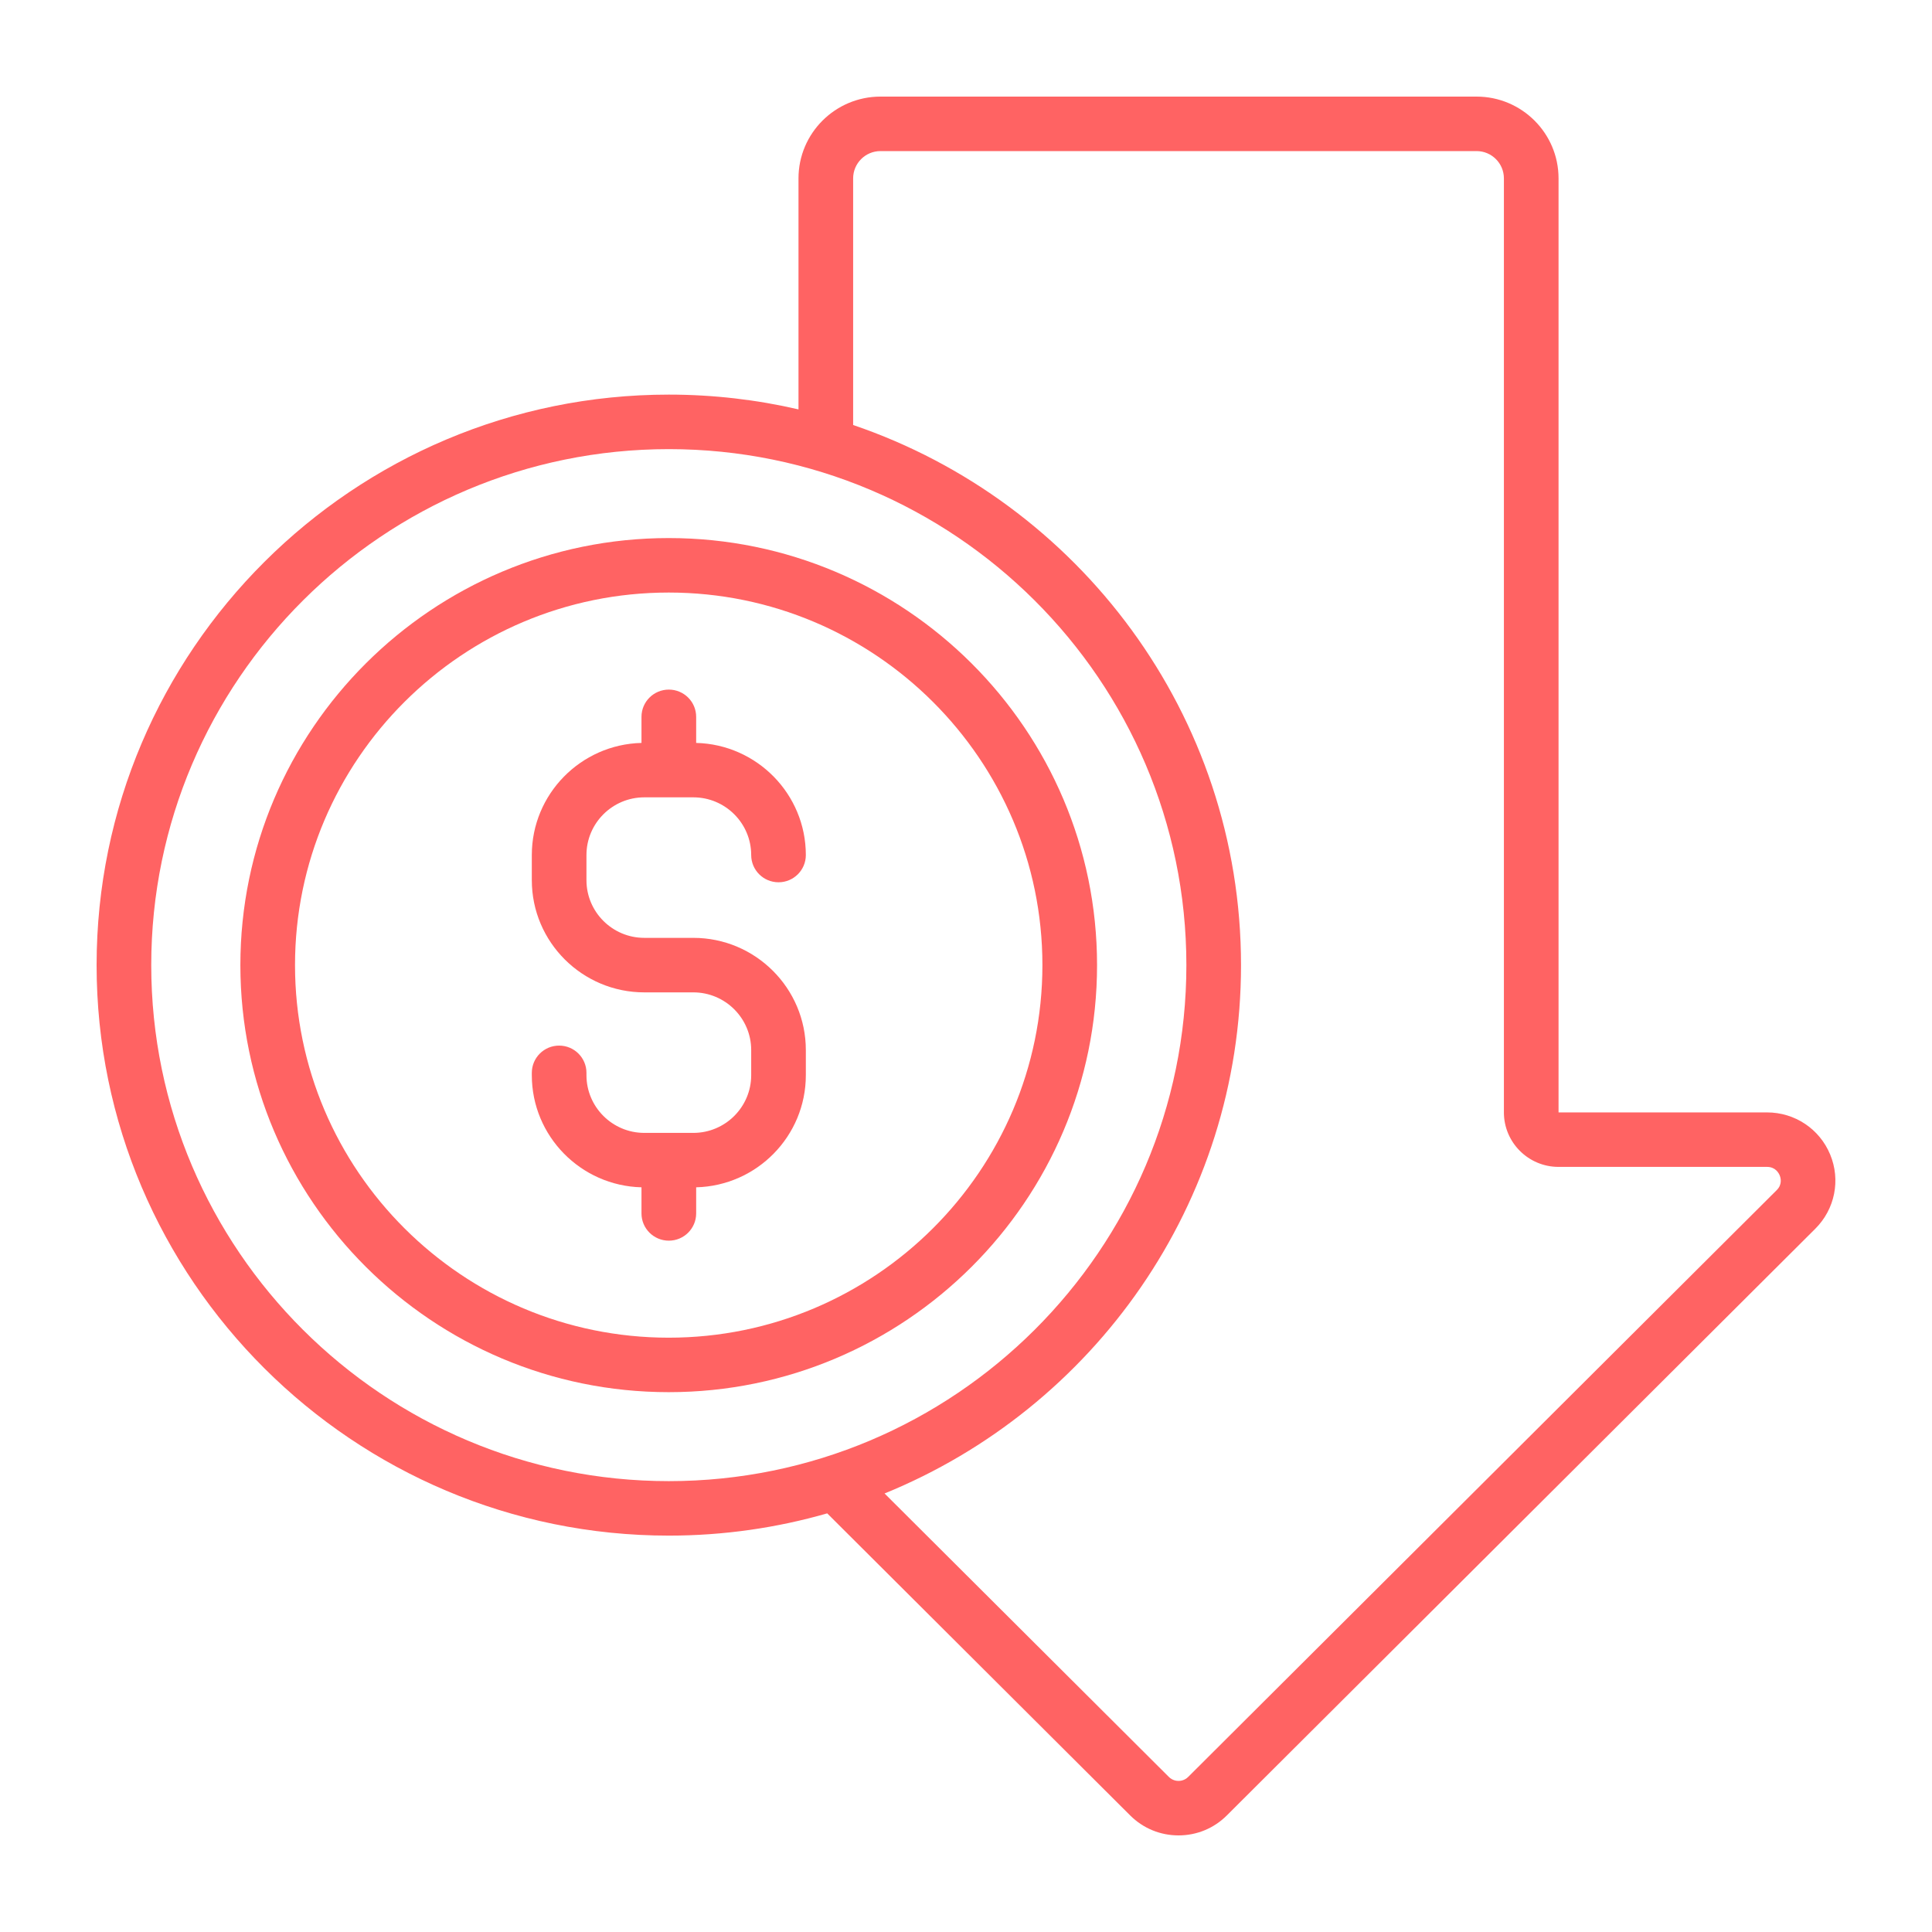
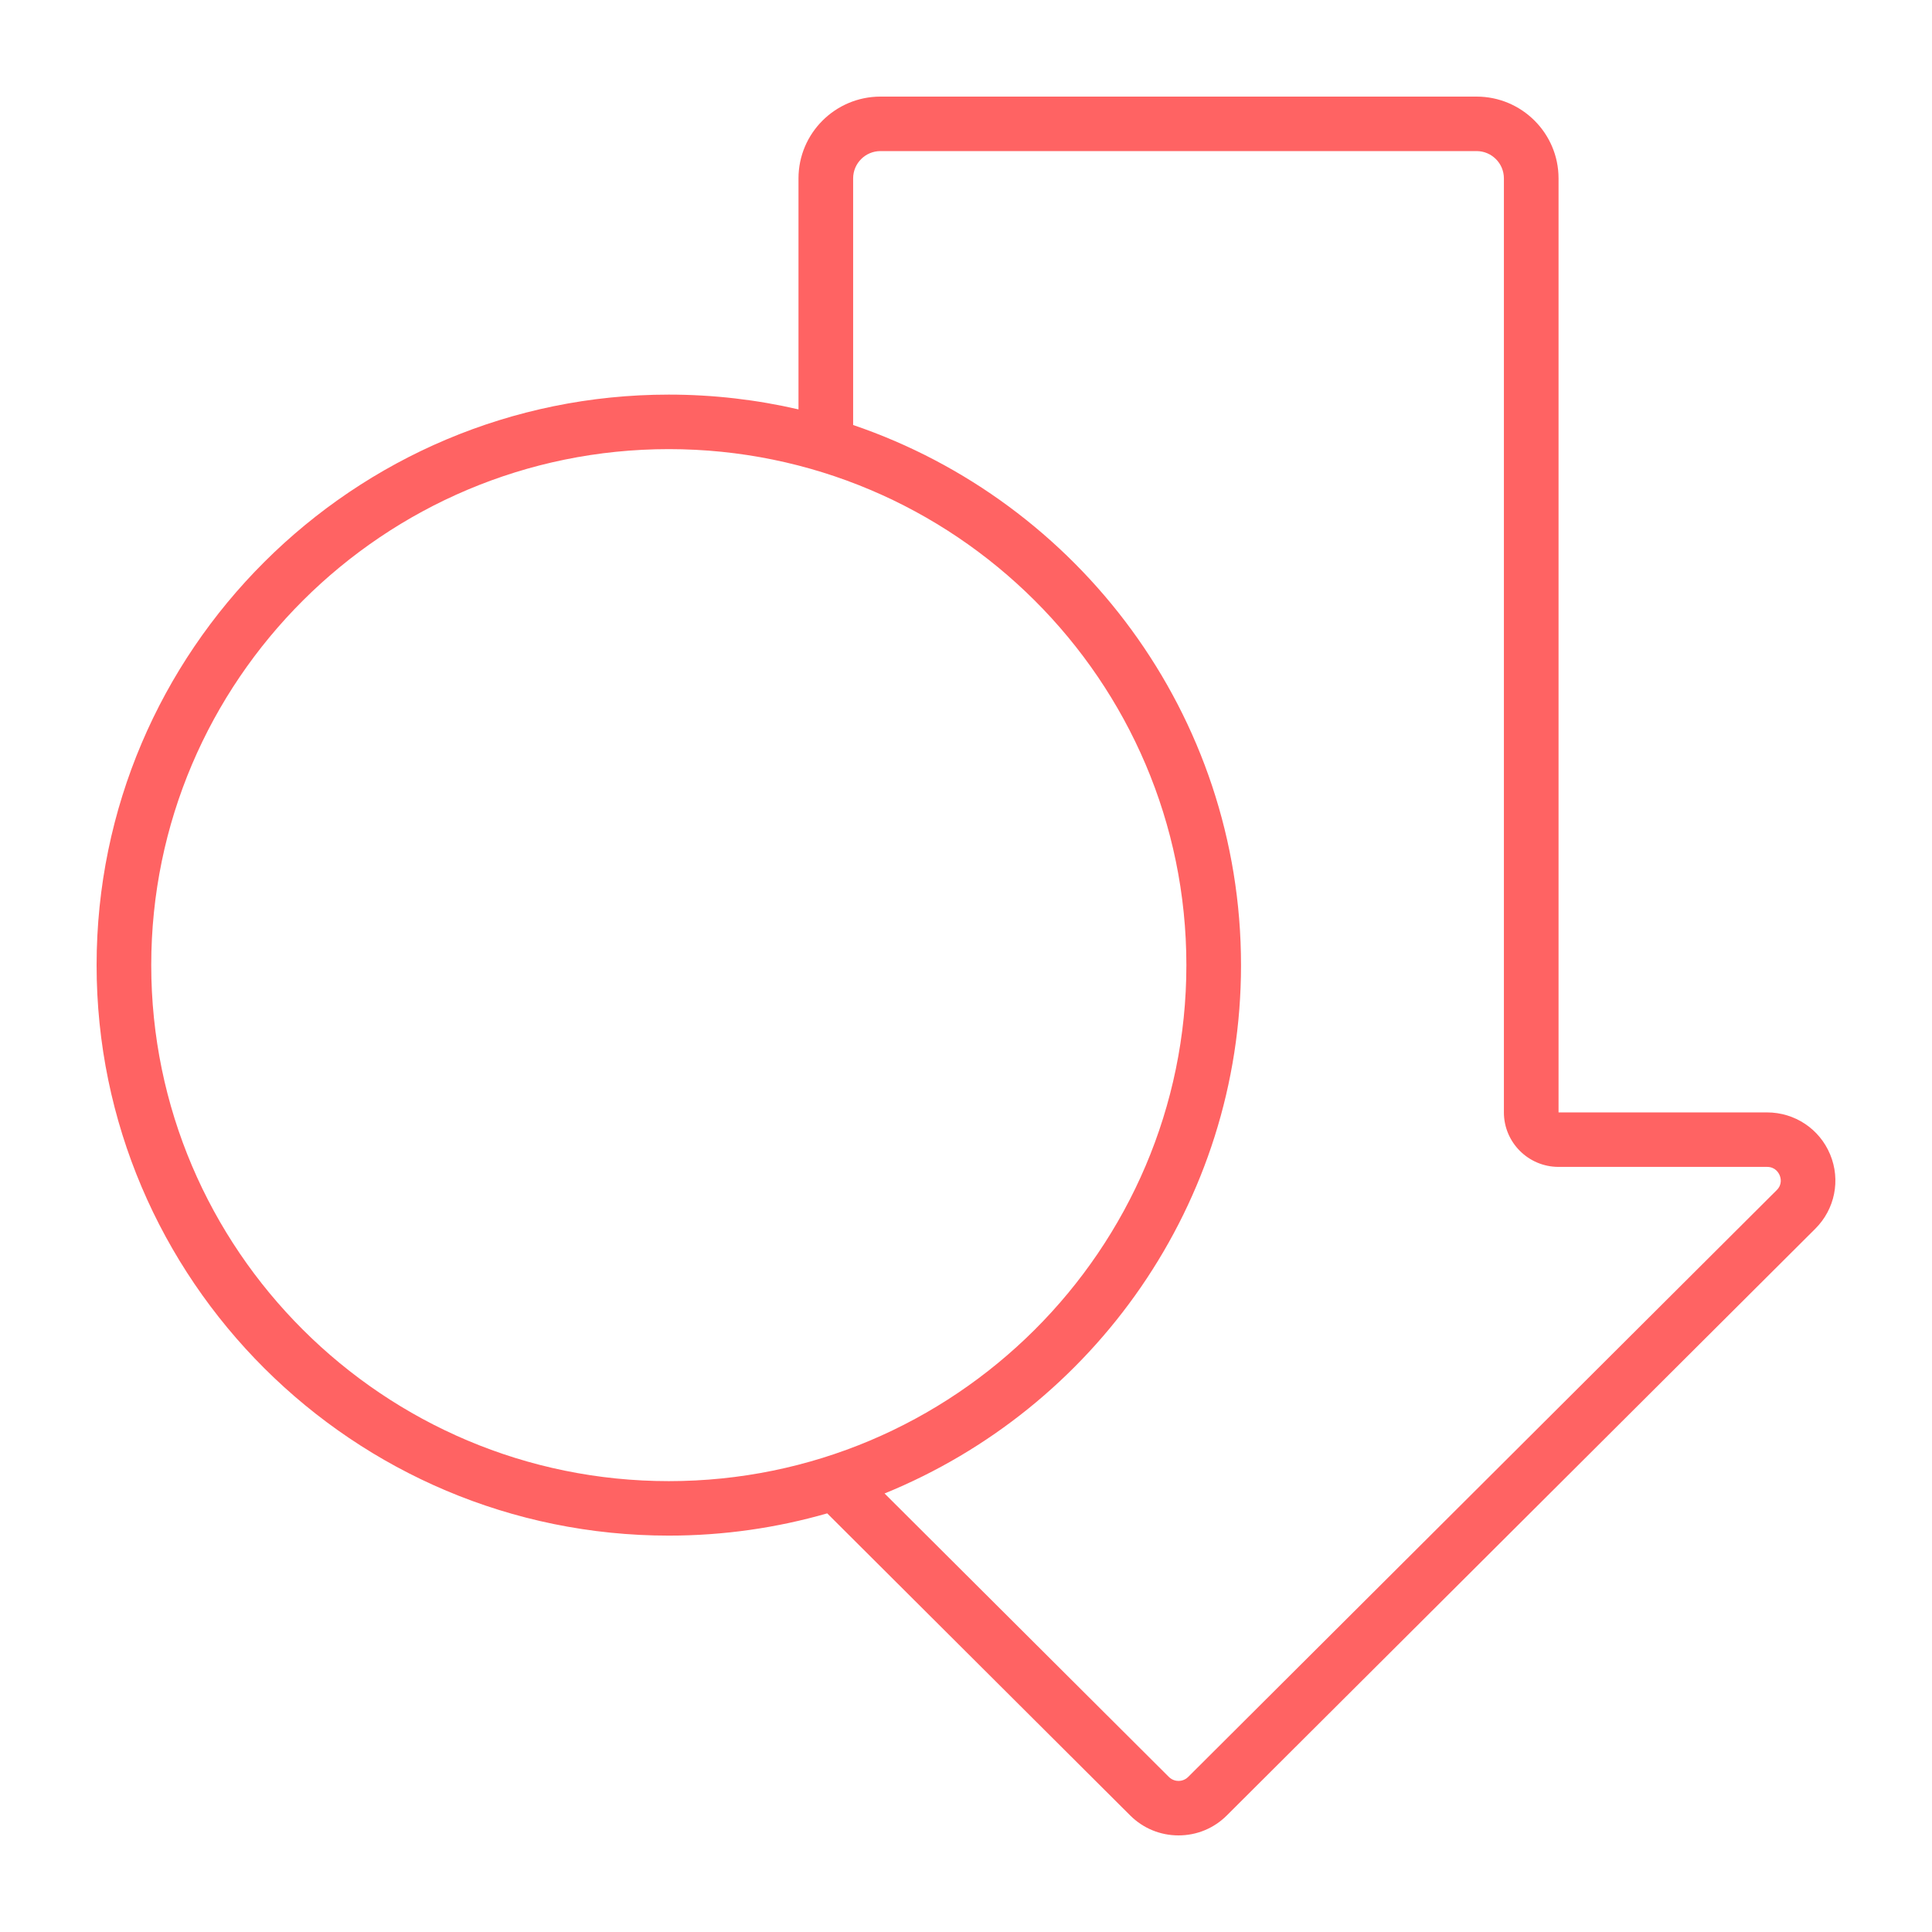
<svg xmlns="http://www.w3.org/2000/svg" width="60" height="60" viewBox="0 0 60 60" fill="none">
  <path d="M56.837 35.853C56.508 35.059 55.738 34.547 54.877 34.547L48.402 34.548C48.402 34.548 48.402 34.547 48.402 34.547V5.539C48.402 4.139 47.26 3 45.856 3H27.344C25.94 3 24.798 4.139 24.798 5.539V12.714C23.503 12.414 22.155 12.255 20.771 12.255C10.972 12.255 3 20.203 3 29.973C3 39.742 10.972 47.69 20.771 47.69C22.477 47.69 24.127 47.448 25.69 46.999L35.099 56.38C35.5 56.78 36.033 57 36.6 57C37.167 57 37.7 56.78 38.1 56.38L56.377 38.158C56.986 37.551 57.167 36.646 56.837 35.853ZM4.697 29.973C4.697 21.137 11.908 13.948 20.771 13.948C29.633 13.948 36.844 21.137 36.844 29.973C36.844 38.809 29.633 45.998 20.771 45.998C11.908 45.998 4.697 38.809 4.697 29.973ZM55.177 36.961L36.9 55.184C36.792 55.291 36.666 55.308 36.6 55.308C36.534 55.308 36.408 55.291 36.3 55.184L27.471 46.381C33.958 43.739 38.541 37.38 38.541 29.973C38.541 22.199 33.494 15.579 26.495 13.199V5.539C26.495 5.072 26.876 4.692 27.344 4.692H45.856C46.324 4.692 46.705 5.072 46.705 5.539V34.547C46.705 35.48 47.466 36.239 48.402 36.239H54.877C55.133 36.239 55.236 36.422 55.269 36.5C55.302 36.579 55.358 36.781 55.177 36.961Z" fill="#FF6363" />
-   <path d="M20.01 24.762H21.532C22.523 24.762 23.329 25.566 23.329 26.554C23.329 27.021 23.709 27.4 24.178 27.4C24.646 27.4 25.026 27.021 25.026 26.554C25.026 24.662 23.506 23.119 21.62 23.072V22.262C21.62 21.794 21.24 21.416 20.771 21.416C20.302 21.416 19.922 21.794 19.922 22.262V23.072C18.036 23.119 16.516 24.662 16.516 26.554V27.335C16.516 29.256 18.083 30.819 20.01 30.819H21.532C22.523 30.819 23.329 31.623 23.329 32.611V33.391C23.329 34.379 22.523 35.183 21.532 35.183H20.01C19.019 35.183 18.213 34.379 18.213 33.391V33.318C18.213 32.851 17.833 32.472 17.364 32.472C16.896 32.472 16.516 32.851 16.516 33.318V33.391C16.516 35.283 18.036 36.826 19.922 36.873V37.684C19.922 38.151 20.302 38.53 20.771 38.53C21.24 38.53 21.62 38.151 21.62 37.684V36.873C23.506 36.826 25.026 35.283 25.026 33.391V32.611C25.026 30.689 23.459 29.126 21.532 29.126H20.01C19.019 29.126 18.213 28.323 18.213 27.335V26.554C18.213 25.566 19.019 24.762 20.01 24.762Z" fill="#FF6363" />
-   <path d="M20.768 16.71C13.432 16.71 7.465 22.659 7.465 29.973C7.465 37.286 13.432 43.235 20.768 43.235C28.103 43.235 34.07 37.286 34.07 29.973C34.07 22.659 28.103 16.71 20.768 16.71ZM20.768 41.543C14.368 41.543 9.162 36.352 9.162 29.973C9.162 23.593 14.368 18.402 20.768 18.402C27.167 18.402 32.373 23.593 32.373 29.973C32.373 36.352 27.167 41.543 20.768 41.543Z" fill="#FF6363" />
</svg>